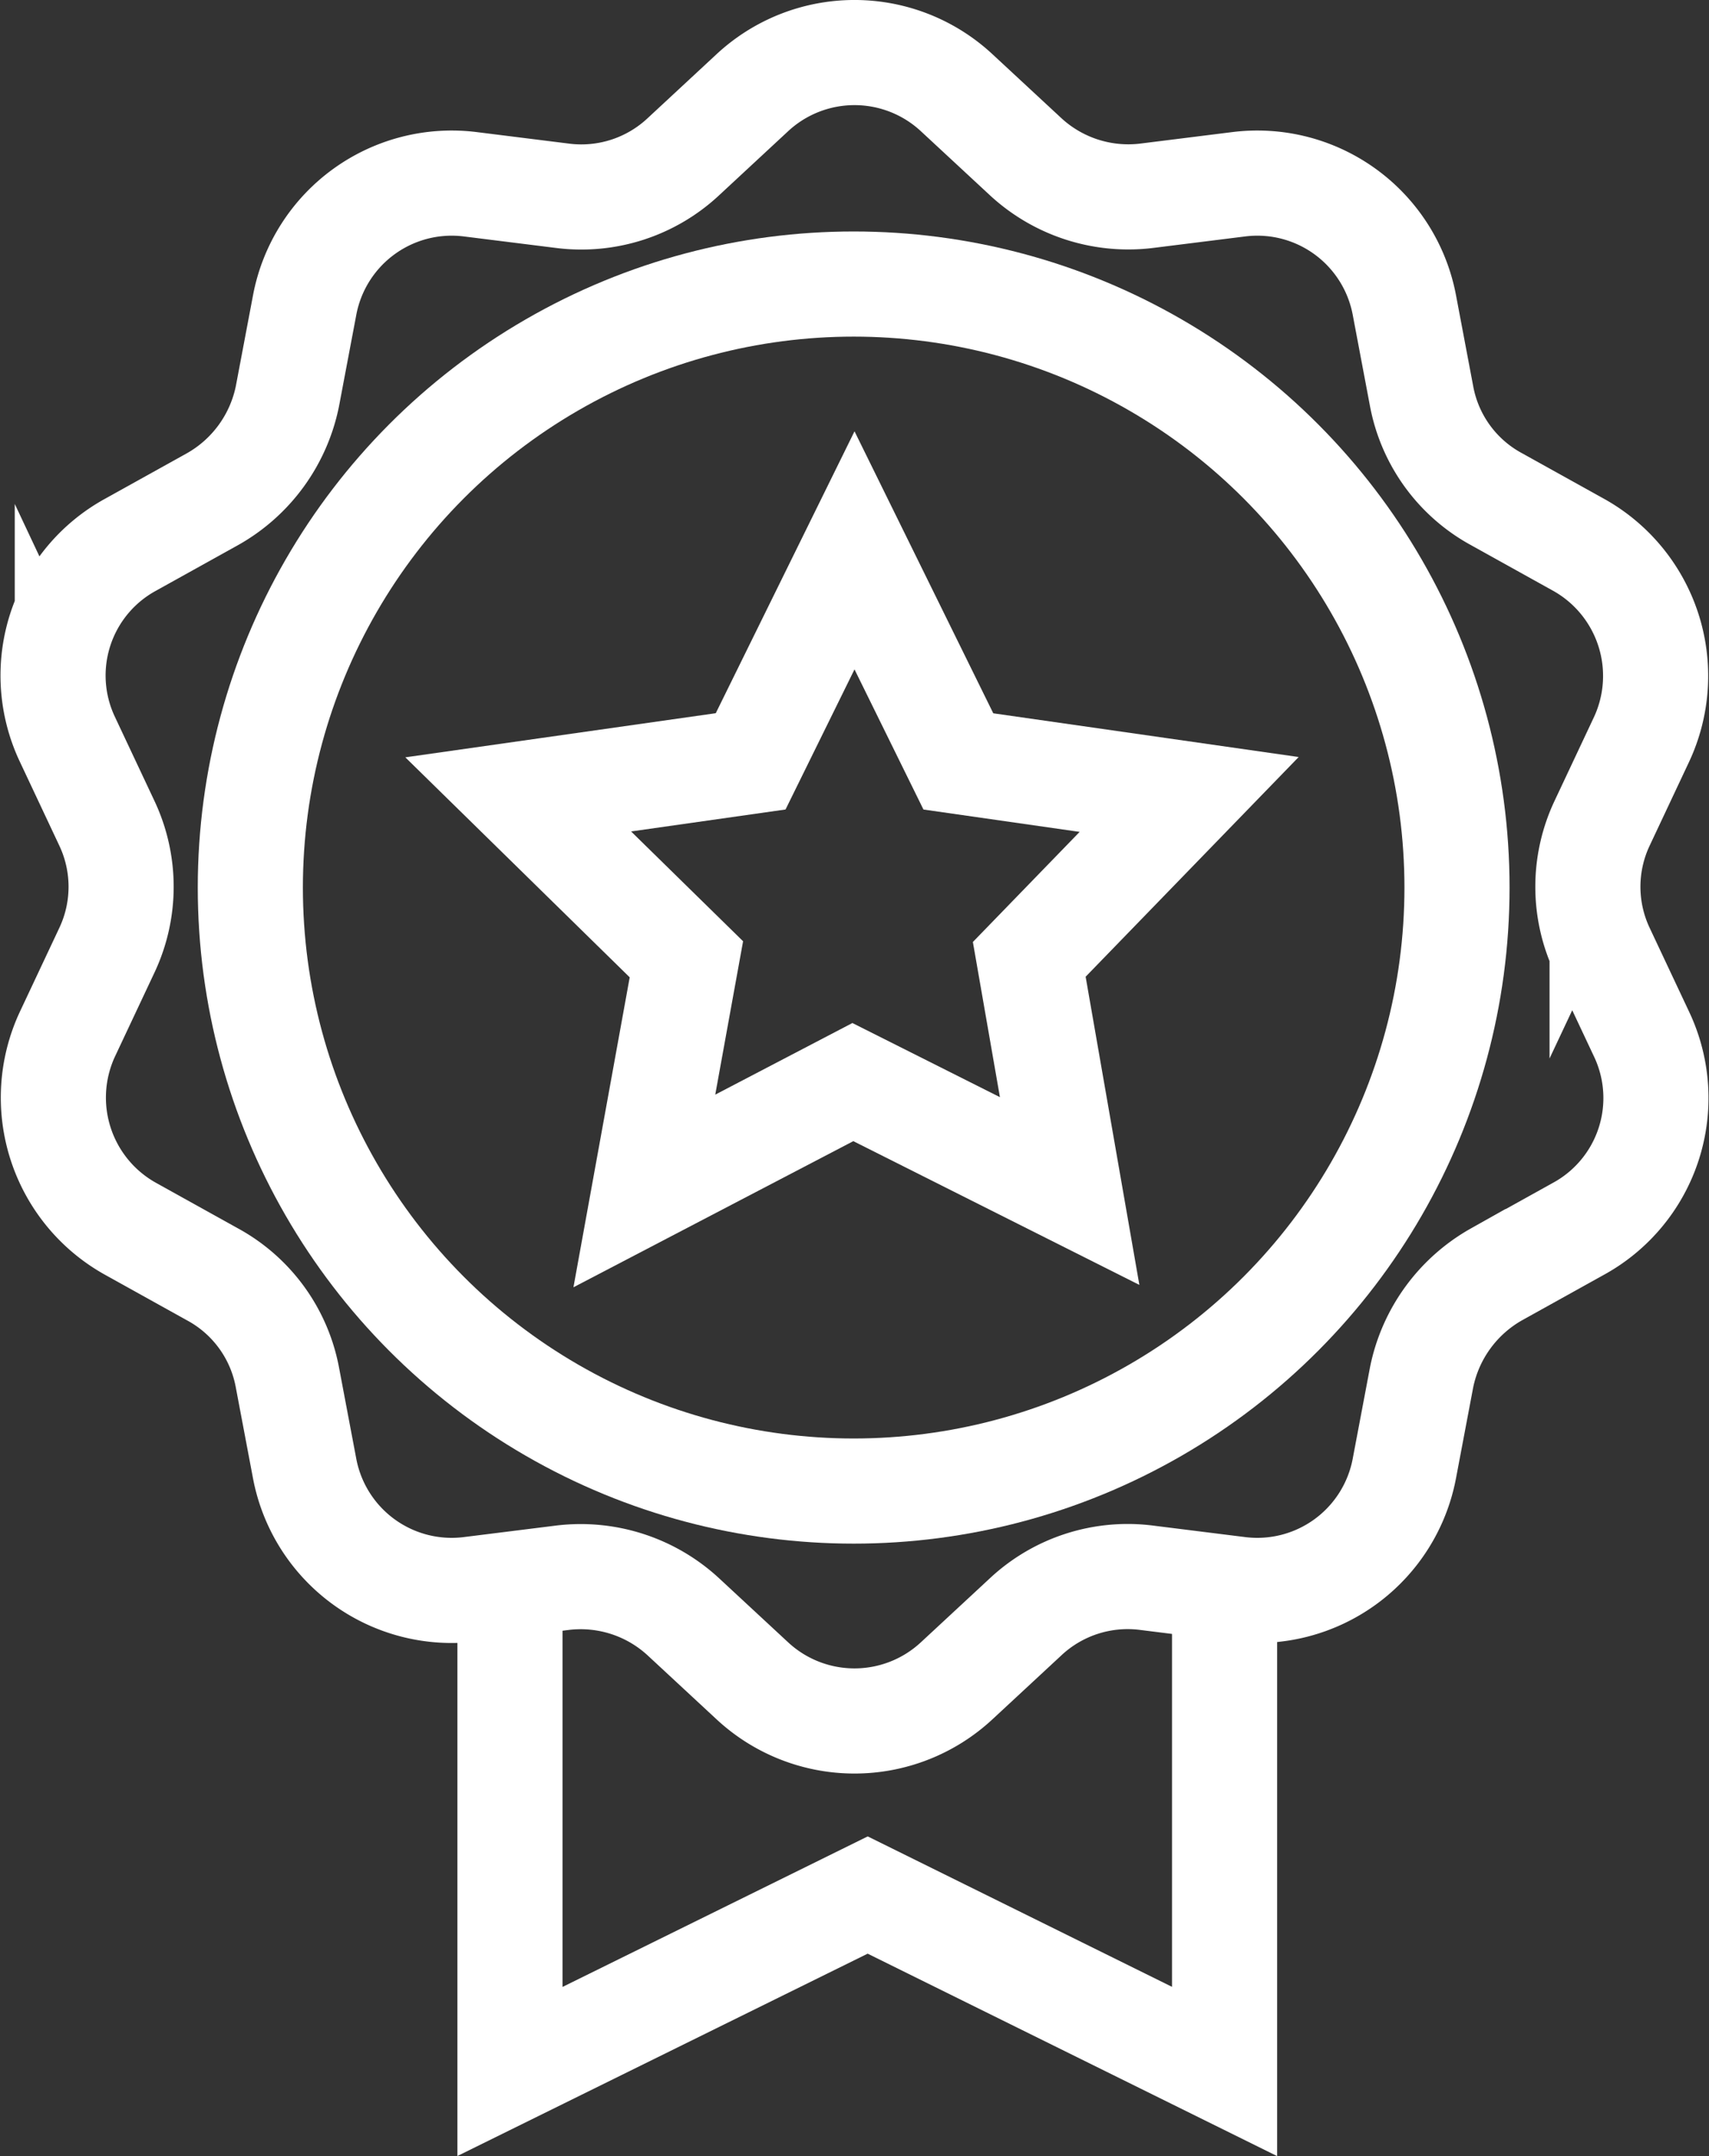
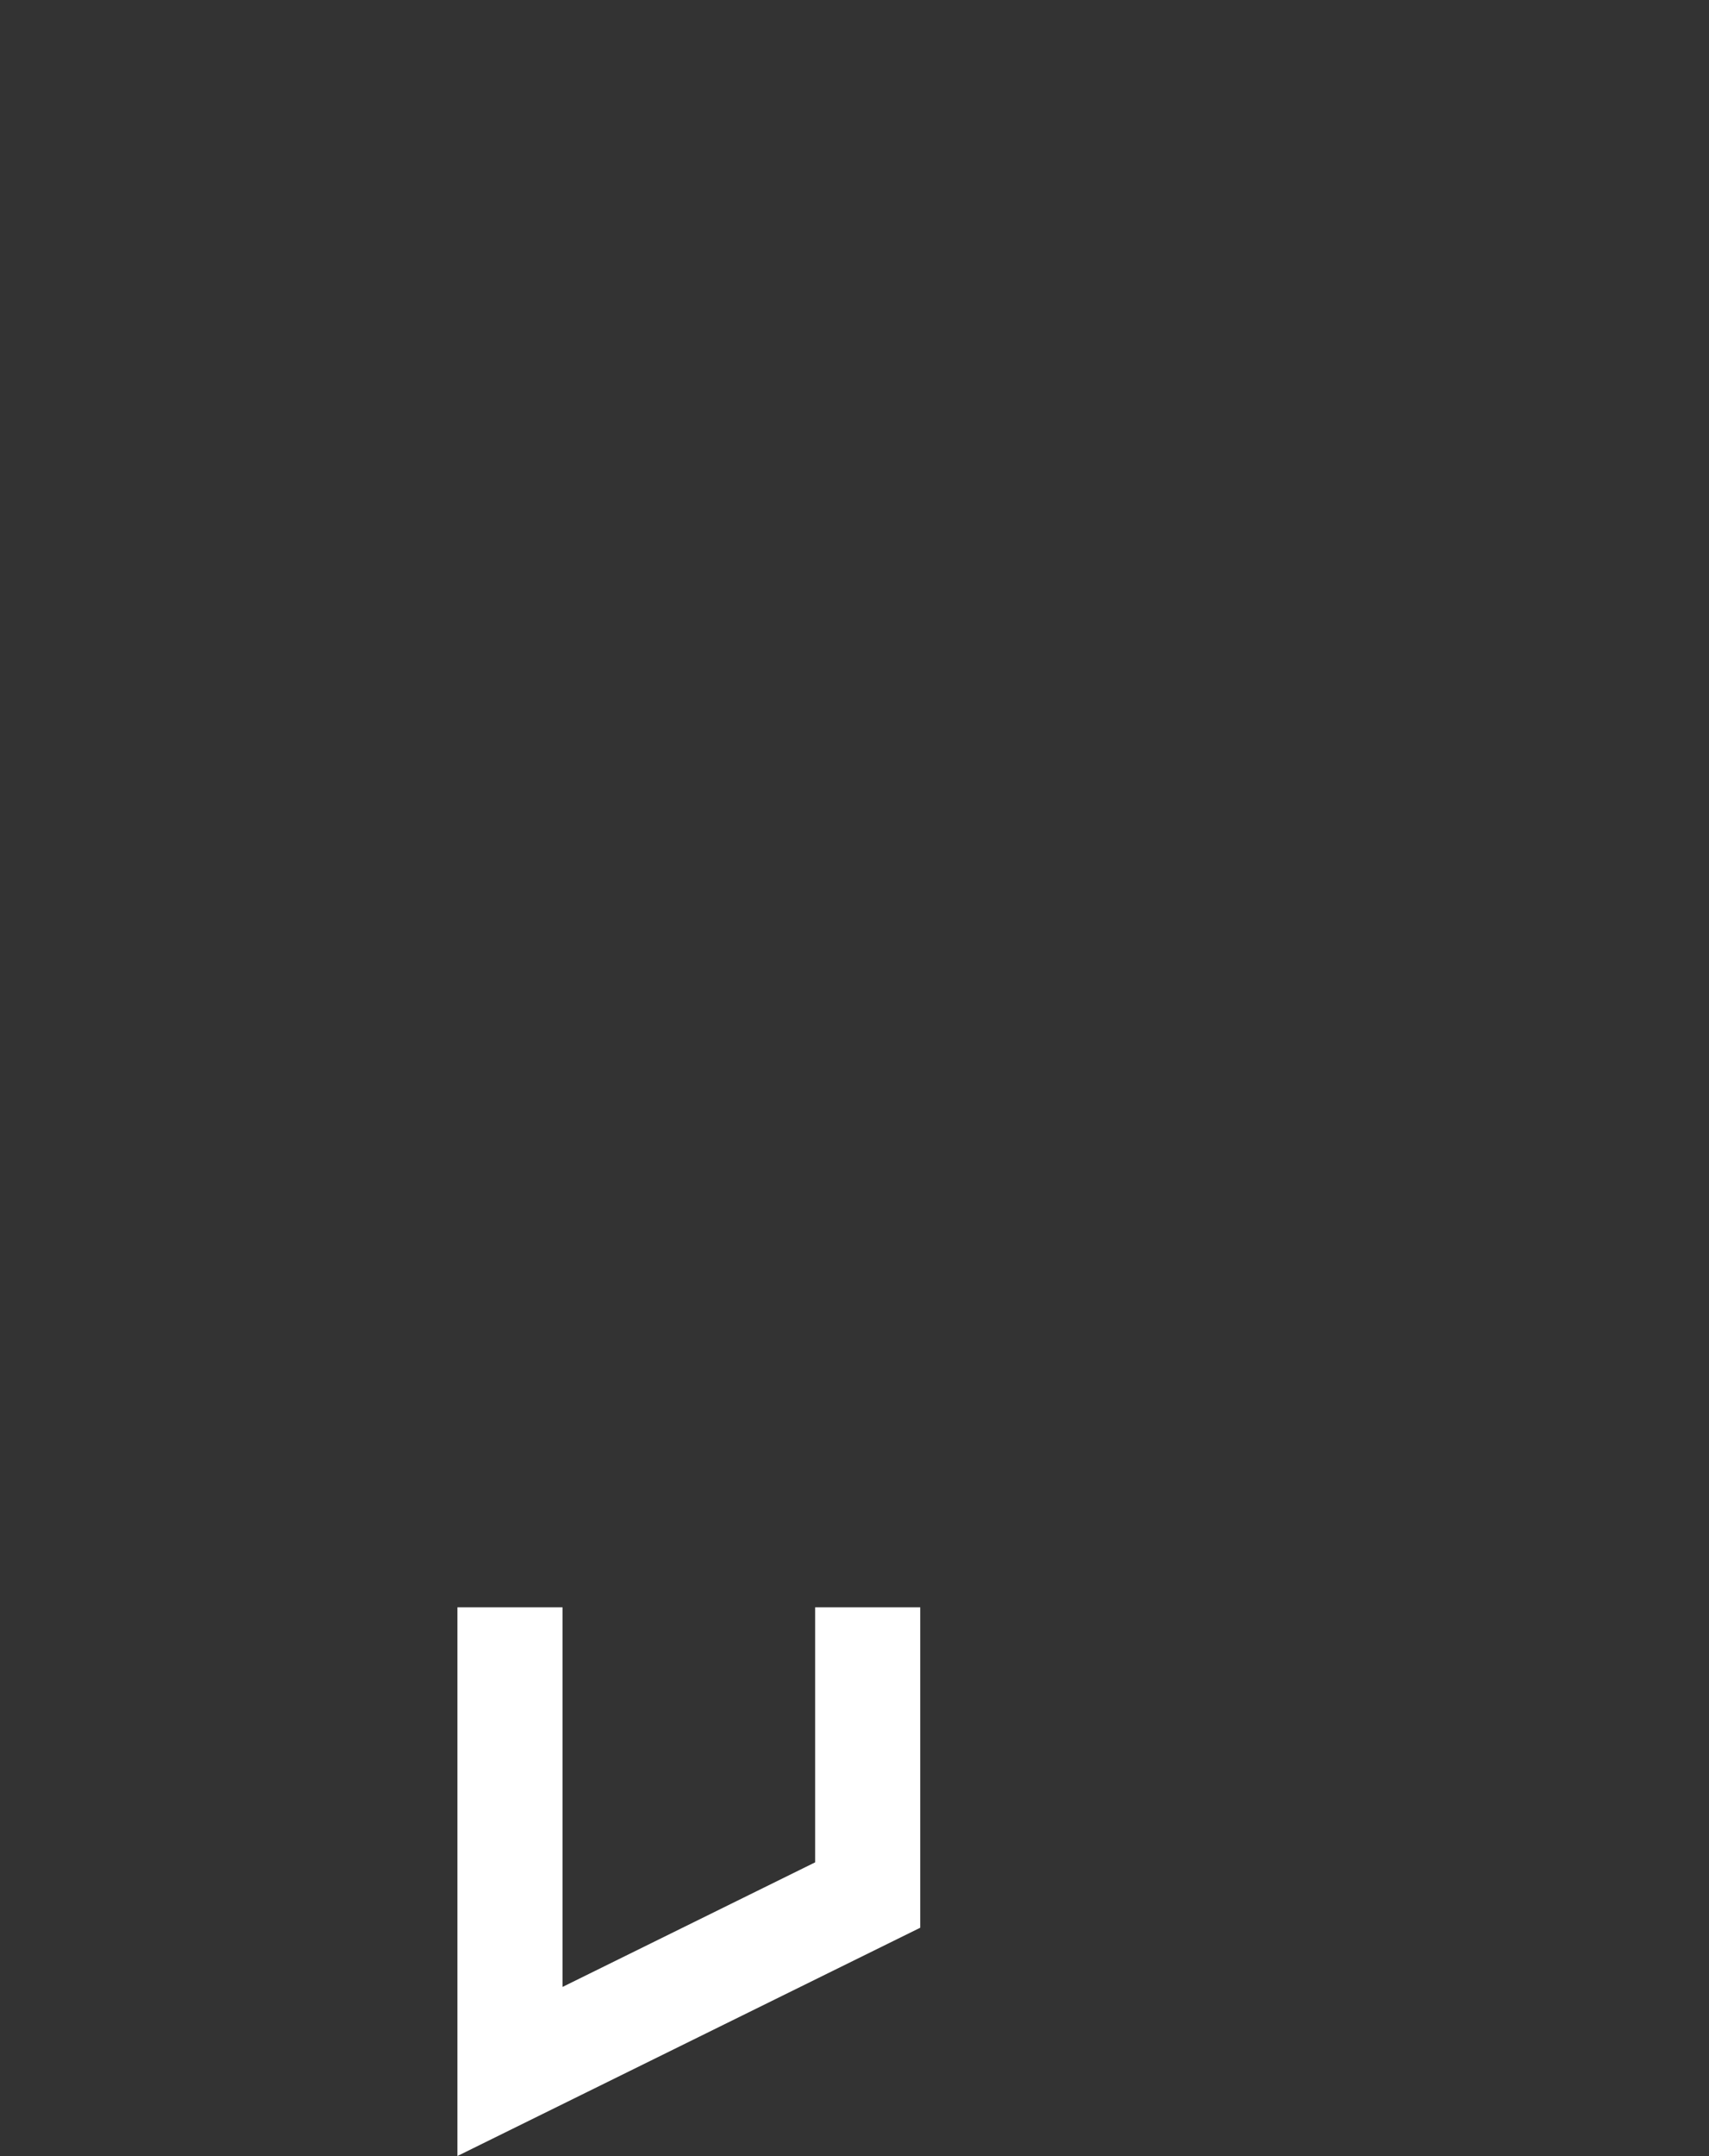
<svg xmlns="http://www.w3.org/2000/svg" width="113.807" height="143.542" viewBox="0 0 113.807 143.542">
  <rect x="0" y="0" width="113.807" height="143.542" fill="#333333" stroke="none" />
  <g id="Plakette_Star_Neu" transform="translate(-45.032 -18.125)">
-     <path id="Pfad_11322" data-name="Pfad 11322" d="M116.2,109.225,105,98.247l15.479-2.2L127.395,82l6.916,14.051,15.369,2.2-10.648,10.978,2.69,15.424L127.285,117.4,113.4,124.648Z" transform="translate(-25.459 -27.236)" fill="none" stroke="#fff" stroke-miterlimit="10" stroke-width="7" />
-     <path id="Pfad_11323" data-name="Pfad 11323" d="M108.742,24.3l4.556,4.226a10.077,10.077,0,0,0,8.069,2.635l6.148-.768a9.967,9.967,0,0,1,11.033,8.014L139.7,44.5a9.863,9.863,0,0,0,4.995,6.861l5.434,3.019a9.995,9.995,0,0,1,4.226,12.954l-2.635,5.6a9.906,9.906,0,0,0,0,8.453l2.635,5.6a9.925,9.925,0,0,1-4.226,12.954l-5.434,3.019a10.184,10.184,0,0,0-4.995,6.861l-1.153,6.093a9.967,9.967,0,0,1-11.033,8.014l-6.148-.768a9.951,9.951,0,0,0-8.069,2.635l-4.556,4.226a9.994,9.994,0,0,1-13.612,0l-4.556-4.226a10.077,10.077,0,0,0-8.069-2.635l-6.148.768a9.967,9.967,0,0,1-11.033-8.014l-1.153-6.093a9.863,9.863,0,0,0-4.995-6.861l-5.434-3.019a9.995,9.995,0,0,1-4.226-12.954l2.635-5.6a9.906,9.906,0,0,0,0-8.453l-2.635-5.6A9.925,9.925,0,0,1,53.743,54.38l5.434-3.019A10.184,10.184,0,0,0,64.172,44.5l1.153-6.093a9.967,9.967,0,0,1,11.033-8.014l6.148.768a9.951,9.951,0,0,0,8.069-2.635L95.129,24.3A9.994,9.994,0,0,1,108.742,24.3Z" transform="translate(0 0)" fill="none" stroke="#fff" stroke-miterlimit="10" stroke-width="7" />
-     <circle id="Ellipse_448" data-name="Ellipse 448" cx="40.178" cy="40.178" r="40.178" transform="translate(61.702 37.035)" fill="none" stroke="#fff" stroke-miterlimit="10" stroke-width="7" />
-     <path id="Pfad_11324" data-name="Pfad 11324" d="M104,210.2v30.9l23.822-11.746L151.588,241.1V210.2" transform="translate(-25.008 -85.069)" fill="none" stroke="#fff" stroke-miterlimit="10" stroke-width="7" />
+     <path id="Pfad_11324" data-name="Pfad 11324" d="M104,210.2v30.9l23.822-11.746V210.2" transform="translate(-25.008 -85.069)" fill="none" stroke="#fff" stroke-miterlimit="10" stroke-width="7" />
  </g>
</svg>